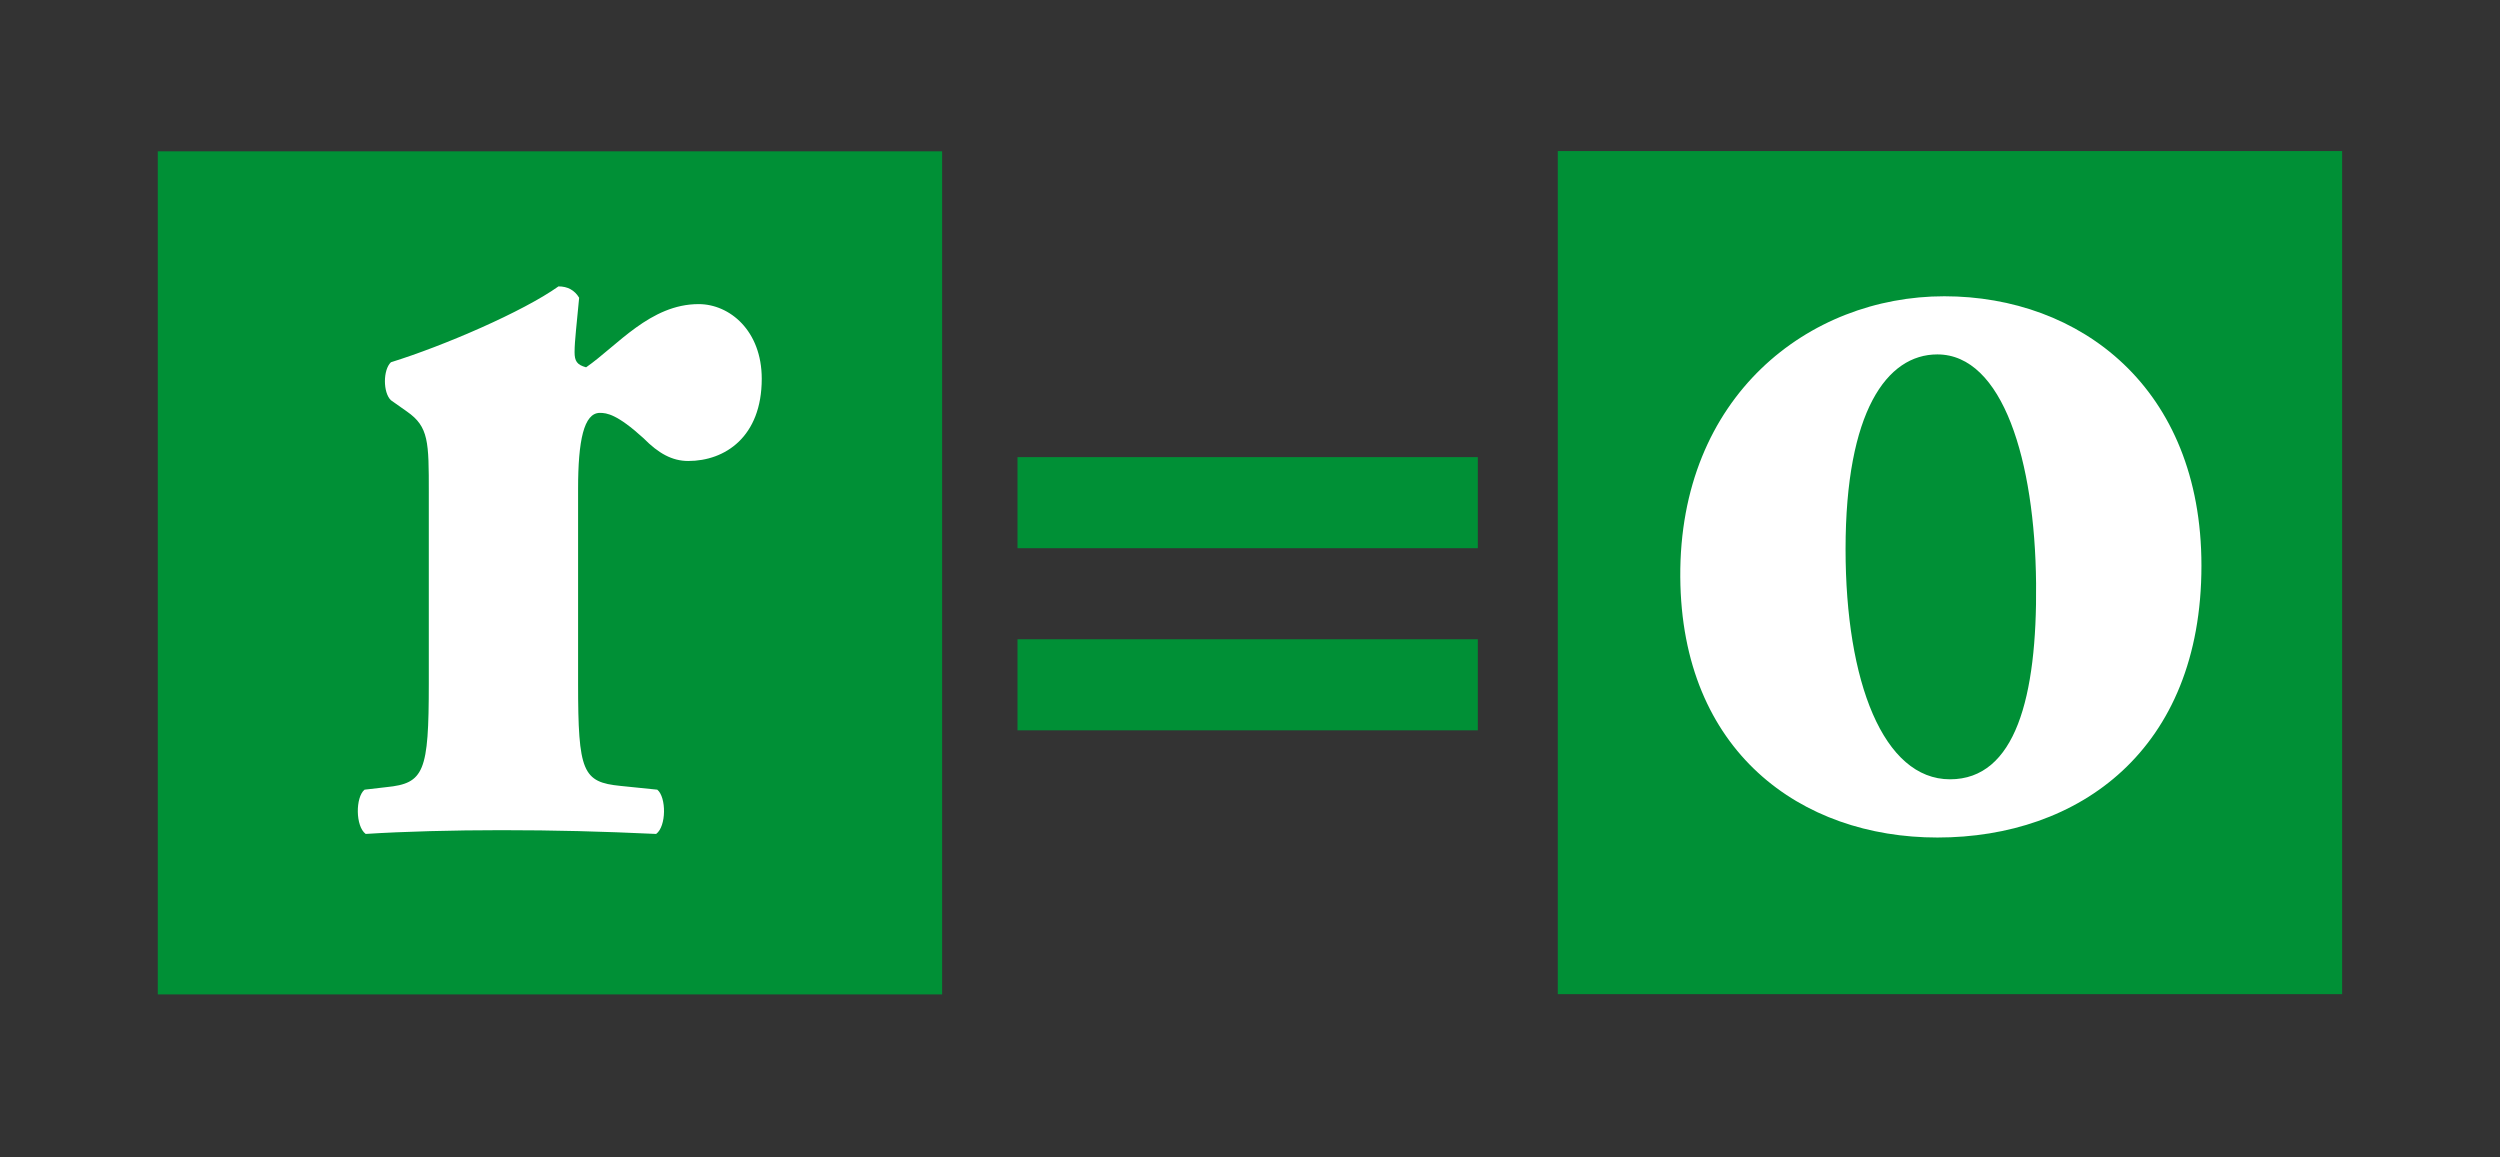
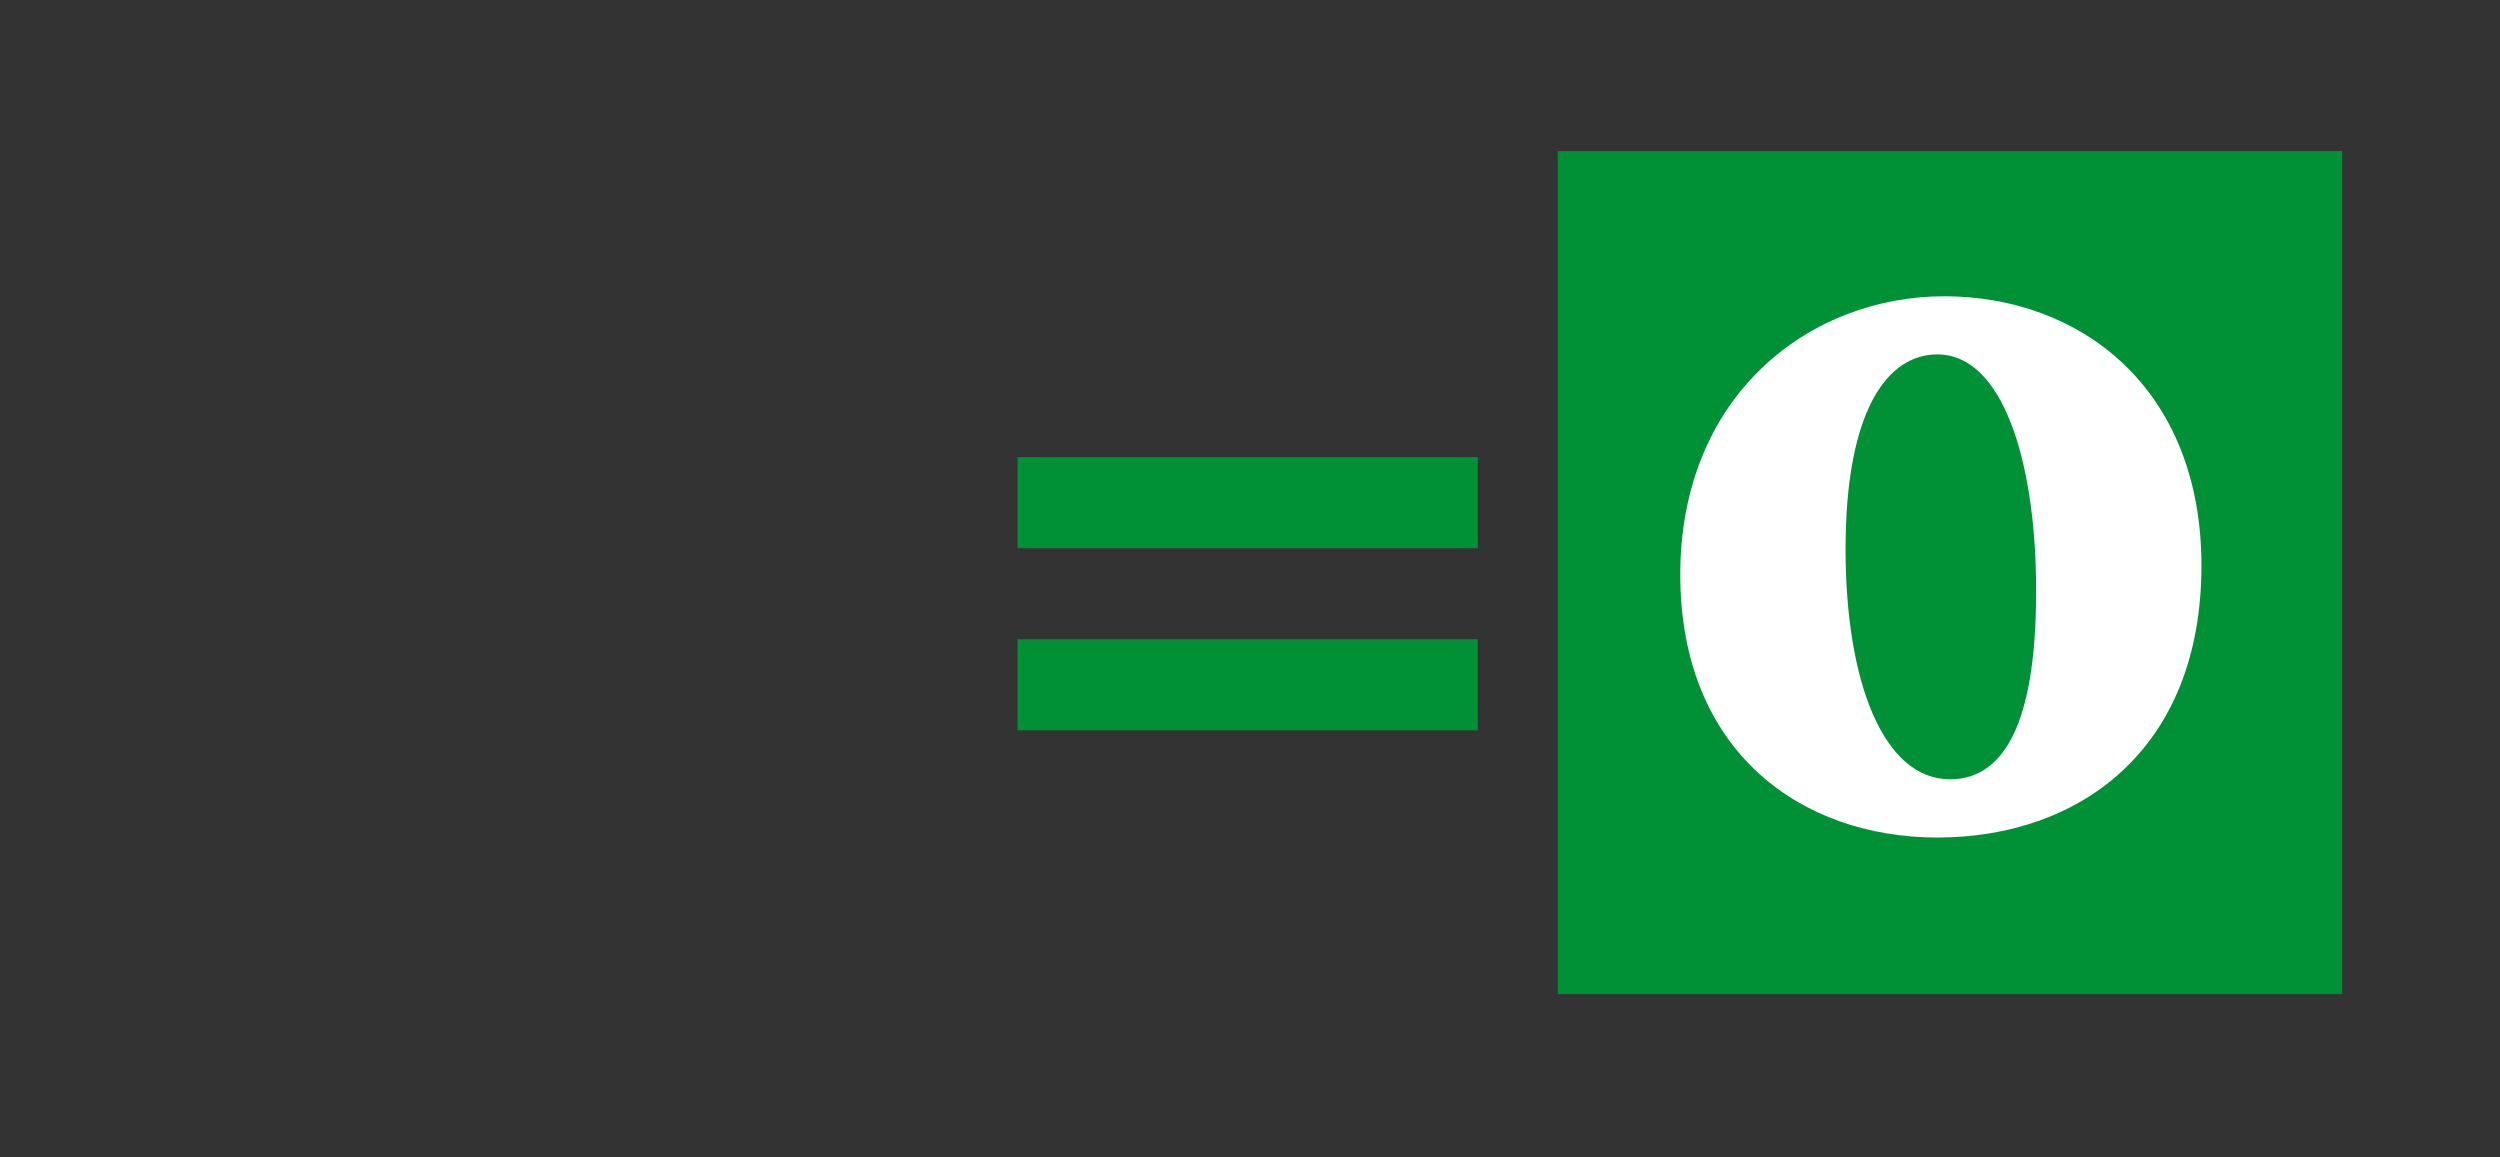
<svg xmlns="http://www.w3.org/2000/svg" version="1.1" id="Ebene_1" x="0px" y="0px" viewBox="0 0 306.14 141.73" style="enable-background:new 0 0 306.14 141.73;" xml:space="preserve">
  <rect x="0" y="0" width="306.14" height="141.73" fill="#333333" stroke="none" />
  <style type="text/css">
	.st0{fill:#009036;}
	.st1{fill:none;}
	.st2{enable-background:new    ;}
	.st3{fill:#FFFFFF;}
</style>
  <rect x="190.76" y="18.5" class="st0" width="96.05" height="103.24" />
-   <rect x="19.32" y="18.53" class="st0" width="96.05" height="103.24" />
-   <rect x="40.7" y="-9.38" class="st1" width="66.47" height="133.73" />
  <g class="st2">
-     <path class="st3" d="M52.51,60.31c0-6.19,0-8.05-2.67-9.91l-1.97-1.39c-0.98-0.93-0.98-3.72,0-4.65   c6.47-2.01,16.16-6.19,20.52-9.29c1.12,0,1.97,0.46,2.53,1.39c-0.28,3.1-0.56,5.27-0.56,6.66c0,1.08,0.28,1.55,1.41,1.86   c3.8-2.63,7.87-7.74,13.78-7.74c3.8,0,7.73,3.25,7.73,9.14c0,7.12-4.5,10.07-9,10.07c-1.97,0-3.65-0.93-5.48-2.79   c-3.23-2.94-4.5-3.1-5.34-3.1c-1.97,0-2.67,3.41-2.67,9.29V83.7c0,10.84,0.56,12.08,5.2,12.54l4.5,0.46   c1.12,0.93,1.12,4.49-0.14,5.42c-6.75-0.31-12.37-0.46-18.98-0.46c-5.76,0-11.95,0.16-16.59,0.46c-1.26-0.93-1.26-4.49-0.14-5.42   l2.67-0.31c4.64-0.46,5.2-1.86,5.2-12.7V60.31z" />
-   </g>
-   <rect x="116.17" y="-4.88" class="st1" width="82.36" height="135.69" />
+     </g>
  <g class="st2">
    <path class="st0" d="M124.6,67.13V55.98h56.37v11.15H124.6z M124.6,89.43V78.28h56.37v11.15H124.6z" />
  </g>
-   <rect x="201.41" y="-10.34" class="st1" width="82.36" height="135.69" />
  <g class="st2">
    <path class="st3" d="M205.76,70.66c-0.14-22.15,15.74-34.38,32.33-34.38c16.59,0,31.49,11.15,31.49,32.99   c0,22.61-15.04,33.29-32.33,33.29C220.52,102.56,205.9,92.03,205.76,70.66z M226,67.25c0,16.26,4.64,28.18,12.79,28.18   c8.01,0,10.68-10.07,10.54-24c-0.14-15.02-4.08-28.03-12.09-28.03C231.06,43.4,226,50.37,226,67.25z" />
  </g>
</svg>